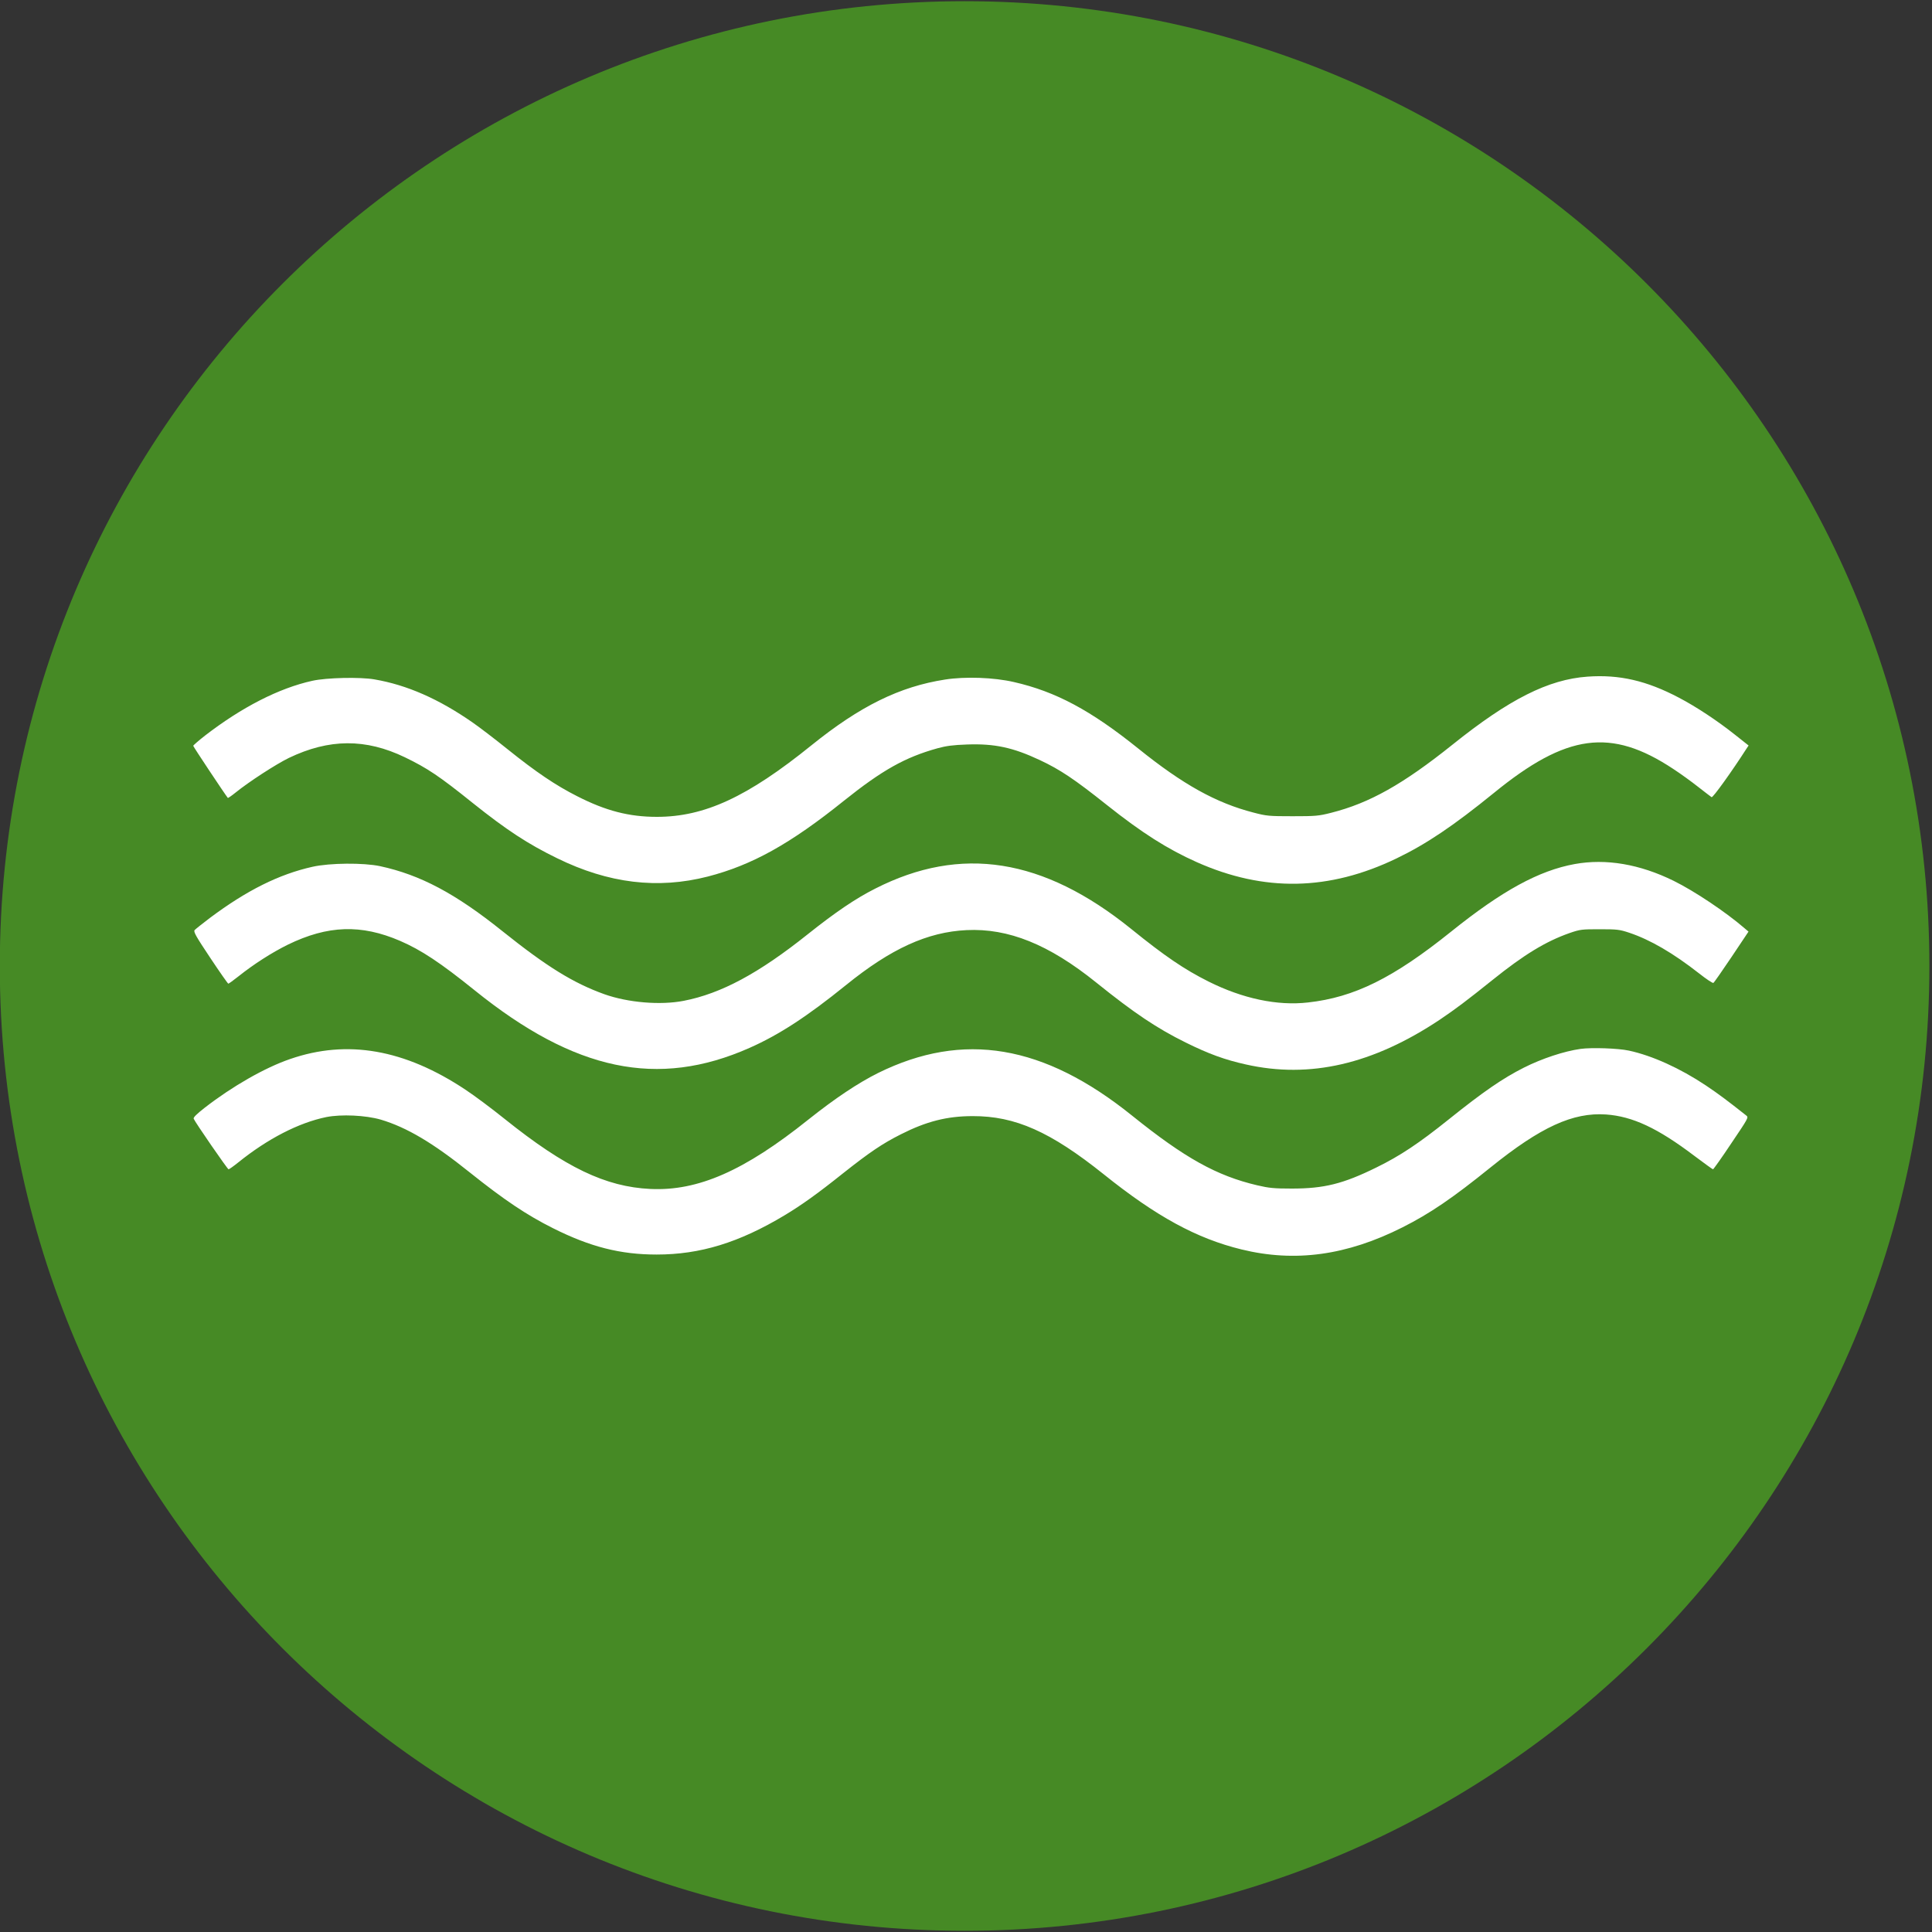
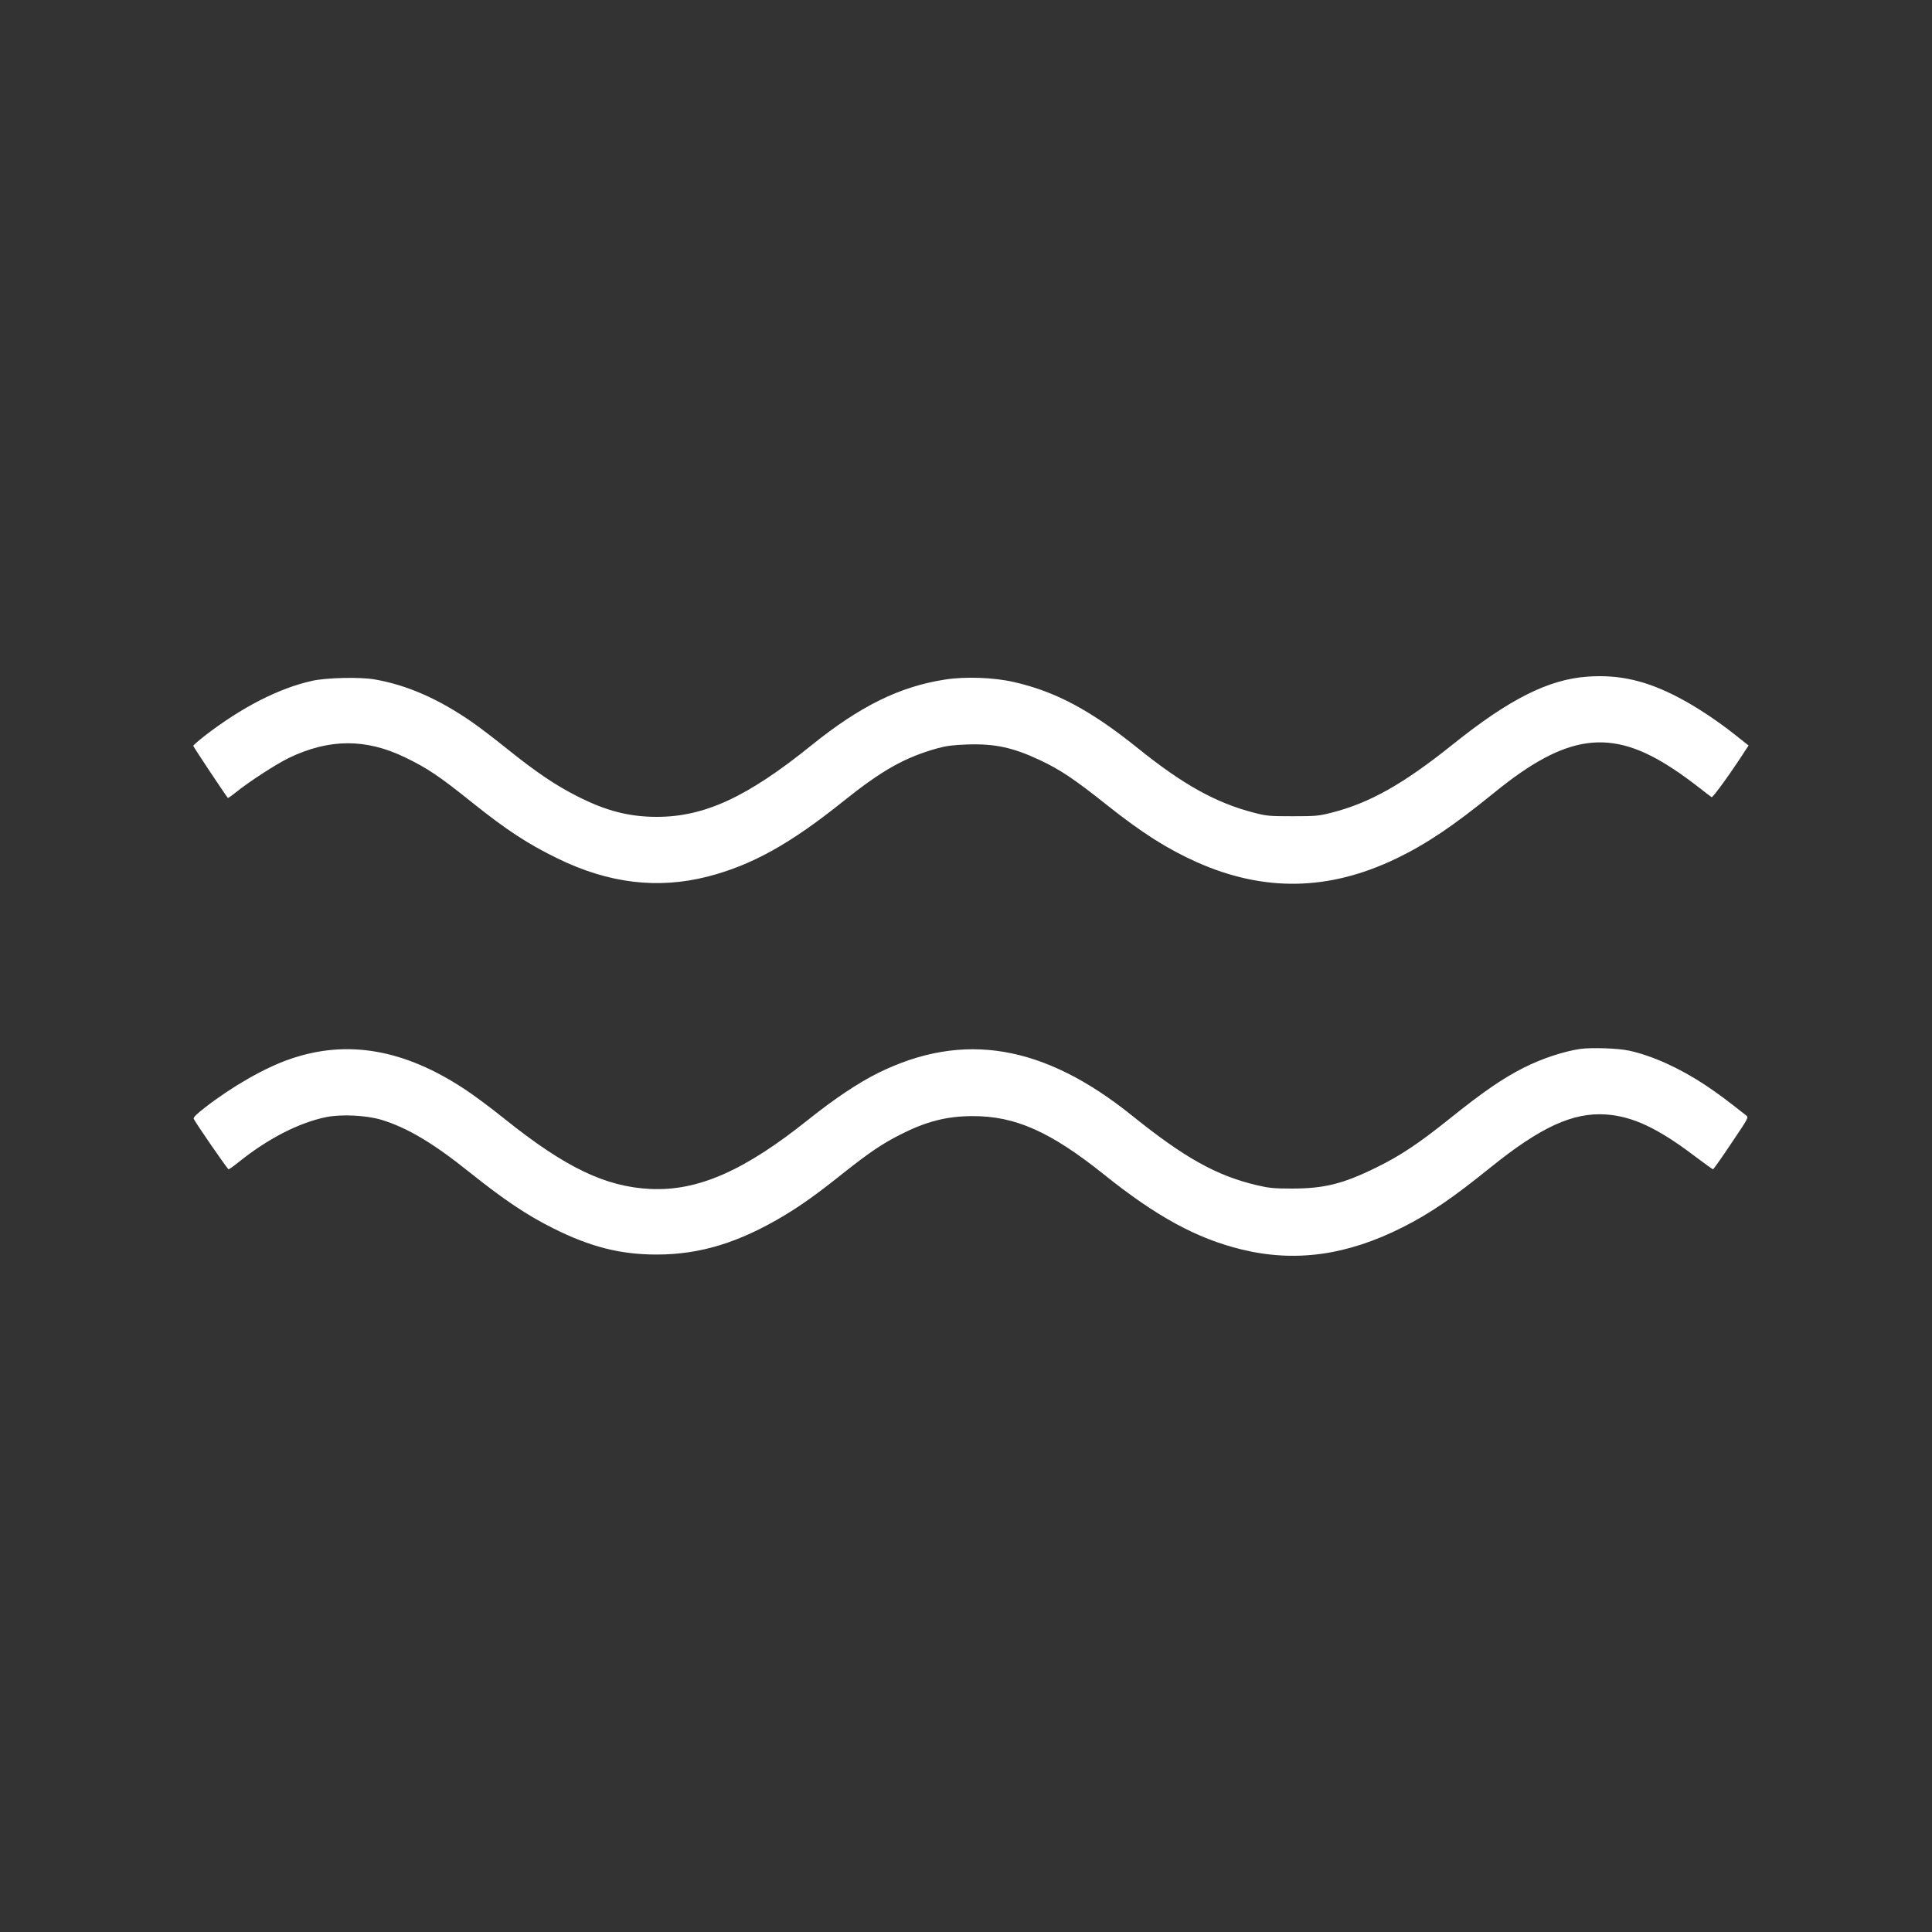
<svg xmlns="http://www.w3.org/2000/svg" width="40" height="40" viewBox="0 0 40 40" fill="none">
  <rect x="0" y="0" width="40" height="40" fill="#333333" stroke="none" />
  <g clip-path="url(#clip0_311_47)">
-     <path d="M19.971 39.975C31.003 39.975 39.946 31.032 39.946 20C39.946 8.968 31.003 0.025 19.971 0.025C8.939 0.025 -0.004 8.968 -0.004 20C-0.004 31.032 8.939 39.975 19.971 39.975Z" fill="#468A25" />
    <path d="M32.869 14.009C32.056 14.066 31.244 14.477 30.07 15.419C29.047 16.237 28.356 16.627 27.556 16.829C27.299 16.894 27.237 16.899 26.759 16.899C26.271 16.899 26.222 16.894 25.954 16.824C25.178 16.624 24.49 16.242 23.566 15.497C22.581 14.705 21.857 14.318 20.992 14.121C20.577 14.025 19.985 14.004 19.569 14.069C18.627 14.214 17.806 14.619 16.801 15.43C15.474 16.502 14.586 16.912 13.6 16.912C13.026 16.912 12.543 16.788 11.948 16.484C11.502 16.258 11.102 15.988 10.51 15.513C10.242 15.297 9.915 15.048 9.783 14.957C9.084 14.471 8.425 14.181 7.752 14.066C7.456 14.014 6.758 14.03 6.467 14.095C5.773 14.248 5.005 14.643 4.244 15.23C4.112 15.333 4.003 15.43 4 15.44C4 15.458 4.66 16.45 4.717 16.52C4.722 16.525 4.795 16.476 4.875 16.411C5.15 16.188 5.714 15.822 5.981 15.692C6.815 15.292 7.57 15.287 8.383 15.679C8.85 15.905 9.092 16.066 9.79 16.627C10.492 17.187 10.928 17.473 11.535 17.769C12.6 18.291 13.618 18.413 14.654 18.148C15.568 17.912 16.36 17.473 17.471 16.58C18.266 15.944 18.738 15.679 19.411 15.492C19.59 15.443 19.73 15.424 20.021 15.414C20.59 15.393 20.974 15.476 21.527 15.736C21.948 15.933 22.244 16.131 22.916 16.666C23.643 17.244 24.171 17.579 24.778 17.85C26.172 18.47 27.515 18.447 28.915 17.772C29.535 17.473 30.093 17.096 30.927 16.419C32.435 15.188 33.352 15.066 34.64 15.918C34.791 16.016 35.024 16.185 35.159 16.292C35.297 16.401 35.422 16.494 35.437 16.505C35.463 16.52 35.863 15.962 36.156 15.505L36.203 15.435L35.92 15.211C35.551 14.918 35.118 14.632 34.757 14.443C34.09 14.092 33.526 13.962 32.869 14.009Z" fill="white" />
-     <path d="M32.604 17.889C31.862 18.024 31.101 18.439 30.044 19.288C28.847 20.249 28.039 20.649 27.081 20.755C26.445 20.828 25.728 20.675 25.022 20.322C24.518 20.07 24.111 19.792 23.418 19.231C21.6 17.764 19.896 17.494 18.12 18.398C17.71 18.605 17.297 18.886 16.723 19.343C15.708 20.153 14.929 20.571 14.155 20.721C13.67 20.815 13.002 20.758 12.512 20.584C11.87 20.353 11.322 20.015 10.401 19.278C9.43 18.499 8.7 18.112 7.869 17.933C7.526 17.86 6.828 17.865 6.469 17.946C5.776 18.101 5.109 18.434 4.348 19.003C4.192 19.122 4.047 19.236 4.029 19.257C4.003 19.291 4.055 19.384 4.353 19.831C4.548 20.124 4.717 20.366 4.727 20.366C4.737 20.366 4.834 20.296 4.94 20.212C5.252 19.963 5.628 19.722 5.96 19.558C6.786 19.156 7.477 19.132 8.284 19.48C8.723 19.67 9.118 19.932 9.827 20.503C11.899 22.175 13.62 22.537 15.519 21.695C16.129 21.425 16.71 21.046 17.513 20.397C18.448 19.639 19.203 19.296 20.011 19.257C20.878 19.215 21.717 19.553 22.696 20.342C23.49 20.981 23.958 21.293 24.552 21.586C25.025 21.82 25.36 21.942 25.793 22.038C27.118 22.337 28.424 22.035 29.81 21.111C30.137 20.89 30.369 20.716 30.896 20.293C31.555 19.763 32.004 19.491 32.493 19.319C32.718 19.241 32.75 19.239 33.121 19.239C33.479 19.239 33.529 19.244 33.731 19.311C34.167 19.457 34.64 19.732 35.18 20.155C35.328 20.272 35.461 20.36 35.474 20.35C35.489 20.342 35.658 20.098 35.85 19.813L36.201 19.288L36.115 19.215C35.731 18.883 35.079 18.447 34.65 18.236C33.949 17.891 33.251 17.772 32.604 17.889Z" fill="white" />
    <path d="M32.726 21.716C32.386 21.763 31.924 21.916 31.553 22.103C31.111 22.326 30.711 22.601 29.992 23.178C29.377 23.671 28.987 23.931 28.499 24.17C27.806 24.512 27.411 24.608 26.746 24.608C26.38 24.608 26.276 24.598 26.032 24.541C25.191 24.344 24.529 23.975 23.441 23.1C21.61 21.625 19.943 21.345 18.18 22.215C17.765 22.422 17.29 22.739 16.736 23.18C15.412 24.24 14.451 24.663 13.465 24.616C12.538 24.572 11.704 24.172 10.453 23.17C10.182 22.952 9.814 22.677 9.635 22.56C8.378 21.724 7.191 21.516 6.007 21.926C5.483 22.105 4.808 22.492 4.239 22.934C4.073 23.064 4 23.134 4.01 23.162C4.039 23.235 4.711 24.209 4.732 24.209C4.745 24.209 4.834 24.146 4.93 24.069C5.542 23.575 6.186 23.245 6.755 23.128C7.069 23.066 7.568 23.09 7.882 23.18C8.422 23.341 8.965 23.663 9.726 24.274C10.437 24.842 10.904 25.156 11.45 25.429C12.221 25.816 12.847 25.974 13.595 25.974C14.495 25.974 15.3 25.728 16.243 25.162C16.594 24.951 16.921 24.718 17.458 24.289C18.006 23.855 18.271 23.676 18.653 23.484C19.18 23.217 19.608 23.108 20.138 23.108C21.018 23.105 21.748 23.43 22.851 24.312C23.942 25.188 24.778 25.642 25.703 25.868C26.814 26.14 27.884 25.992 29.037 25.411C29.608 25.123 30.073 24.806 30.864 24.167C31.898 23.334 32.565 23.027 33.251 23.074C33.799 23.113 34.318 23.354 35.076 23.928C35.281 24.081 35.455 24.209 35.466 24.209C35.476 24.209 35.648 23.967 35.845 23.671C36.198 23.147 36.206 23.136 36.154 23.095C35.746 22.773 35.59 22.656 35.315 22.471C34.785 22.118 34.209 21.856 33.726 21.752C33.503 21.703 32.955 21.685 32.726 21.716Z" fill="white" />
  </g>
  <defs>
    <clipPath id="clip0_311_47">
      <rect width="40" height="40" fill="white" />
    </clipPath>
  </defs>
</svg>